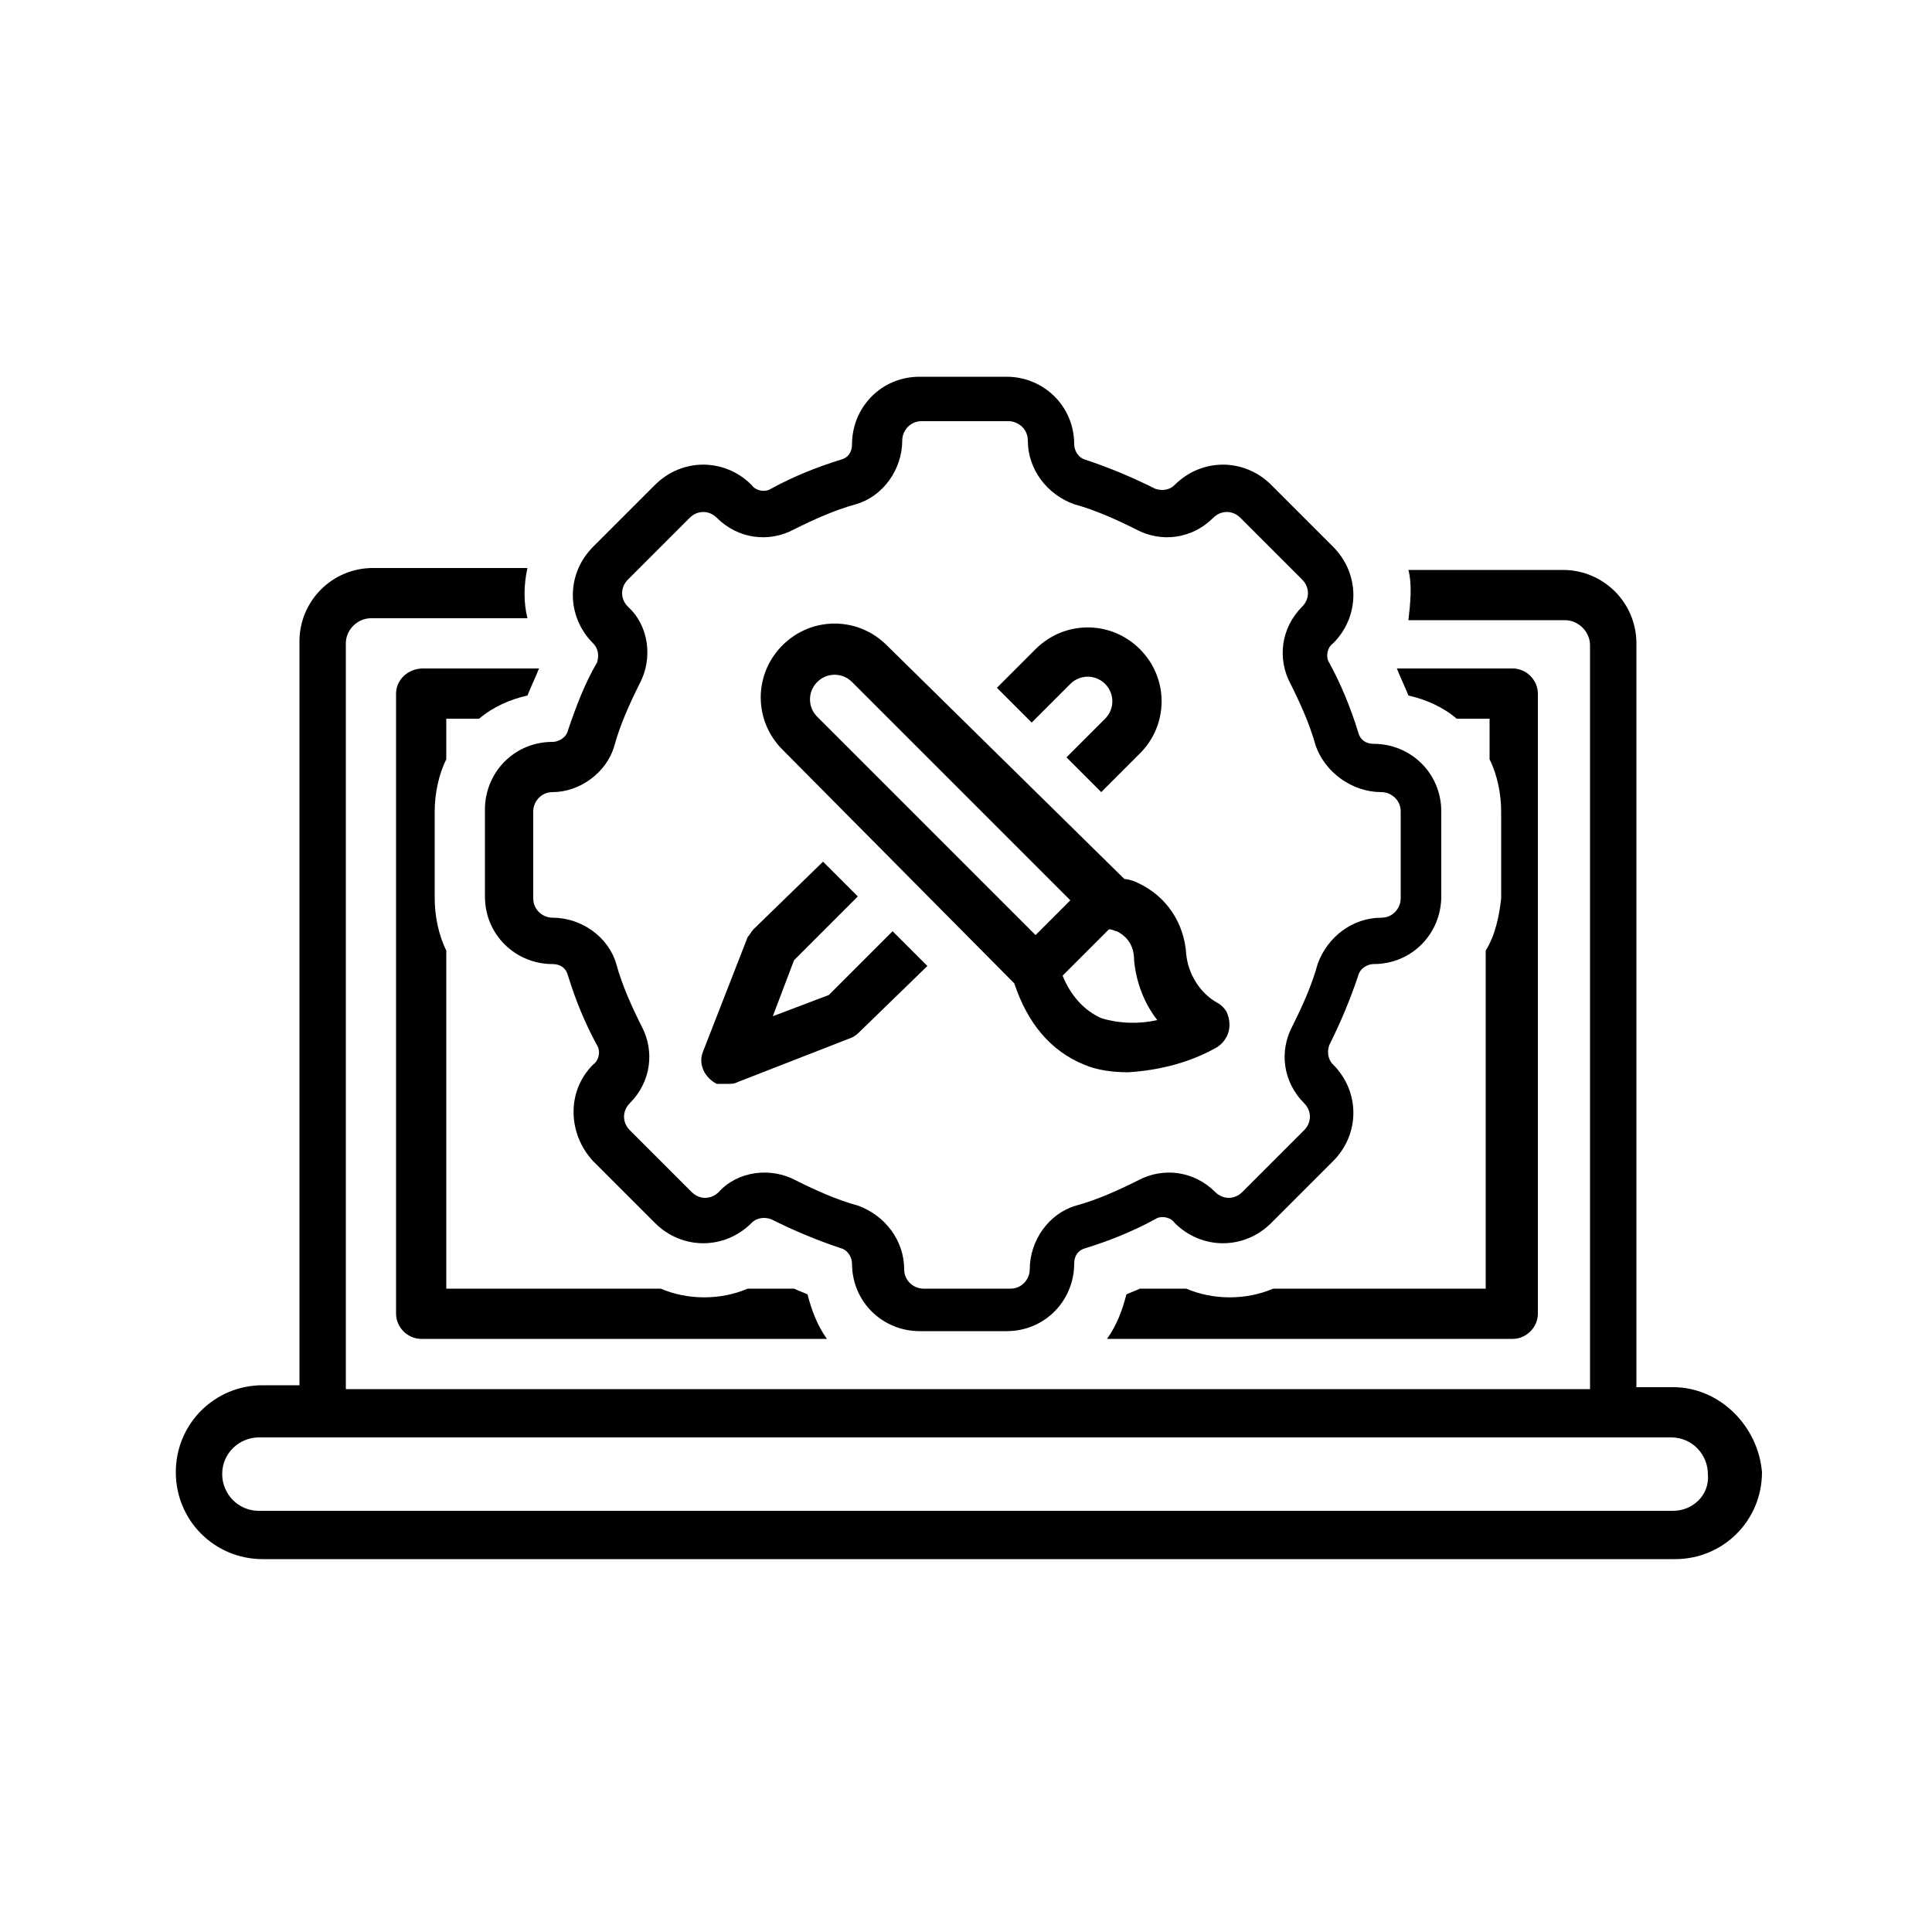
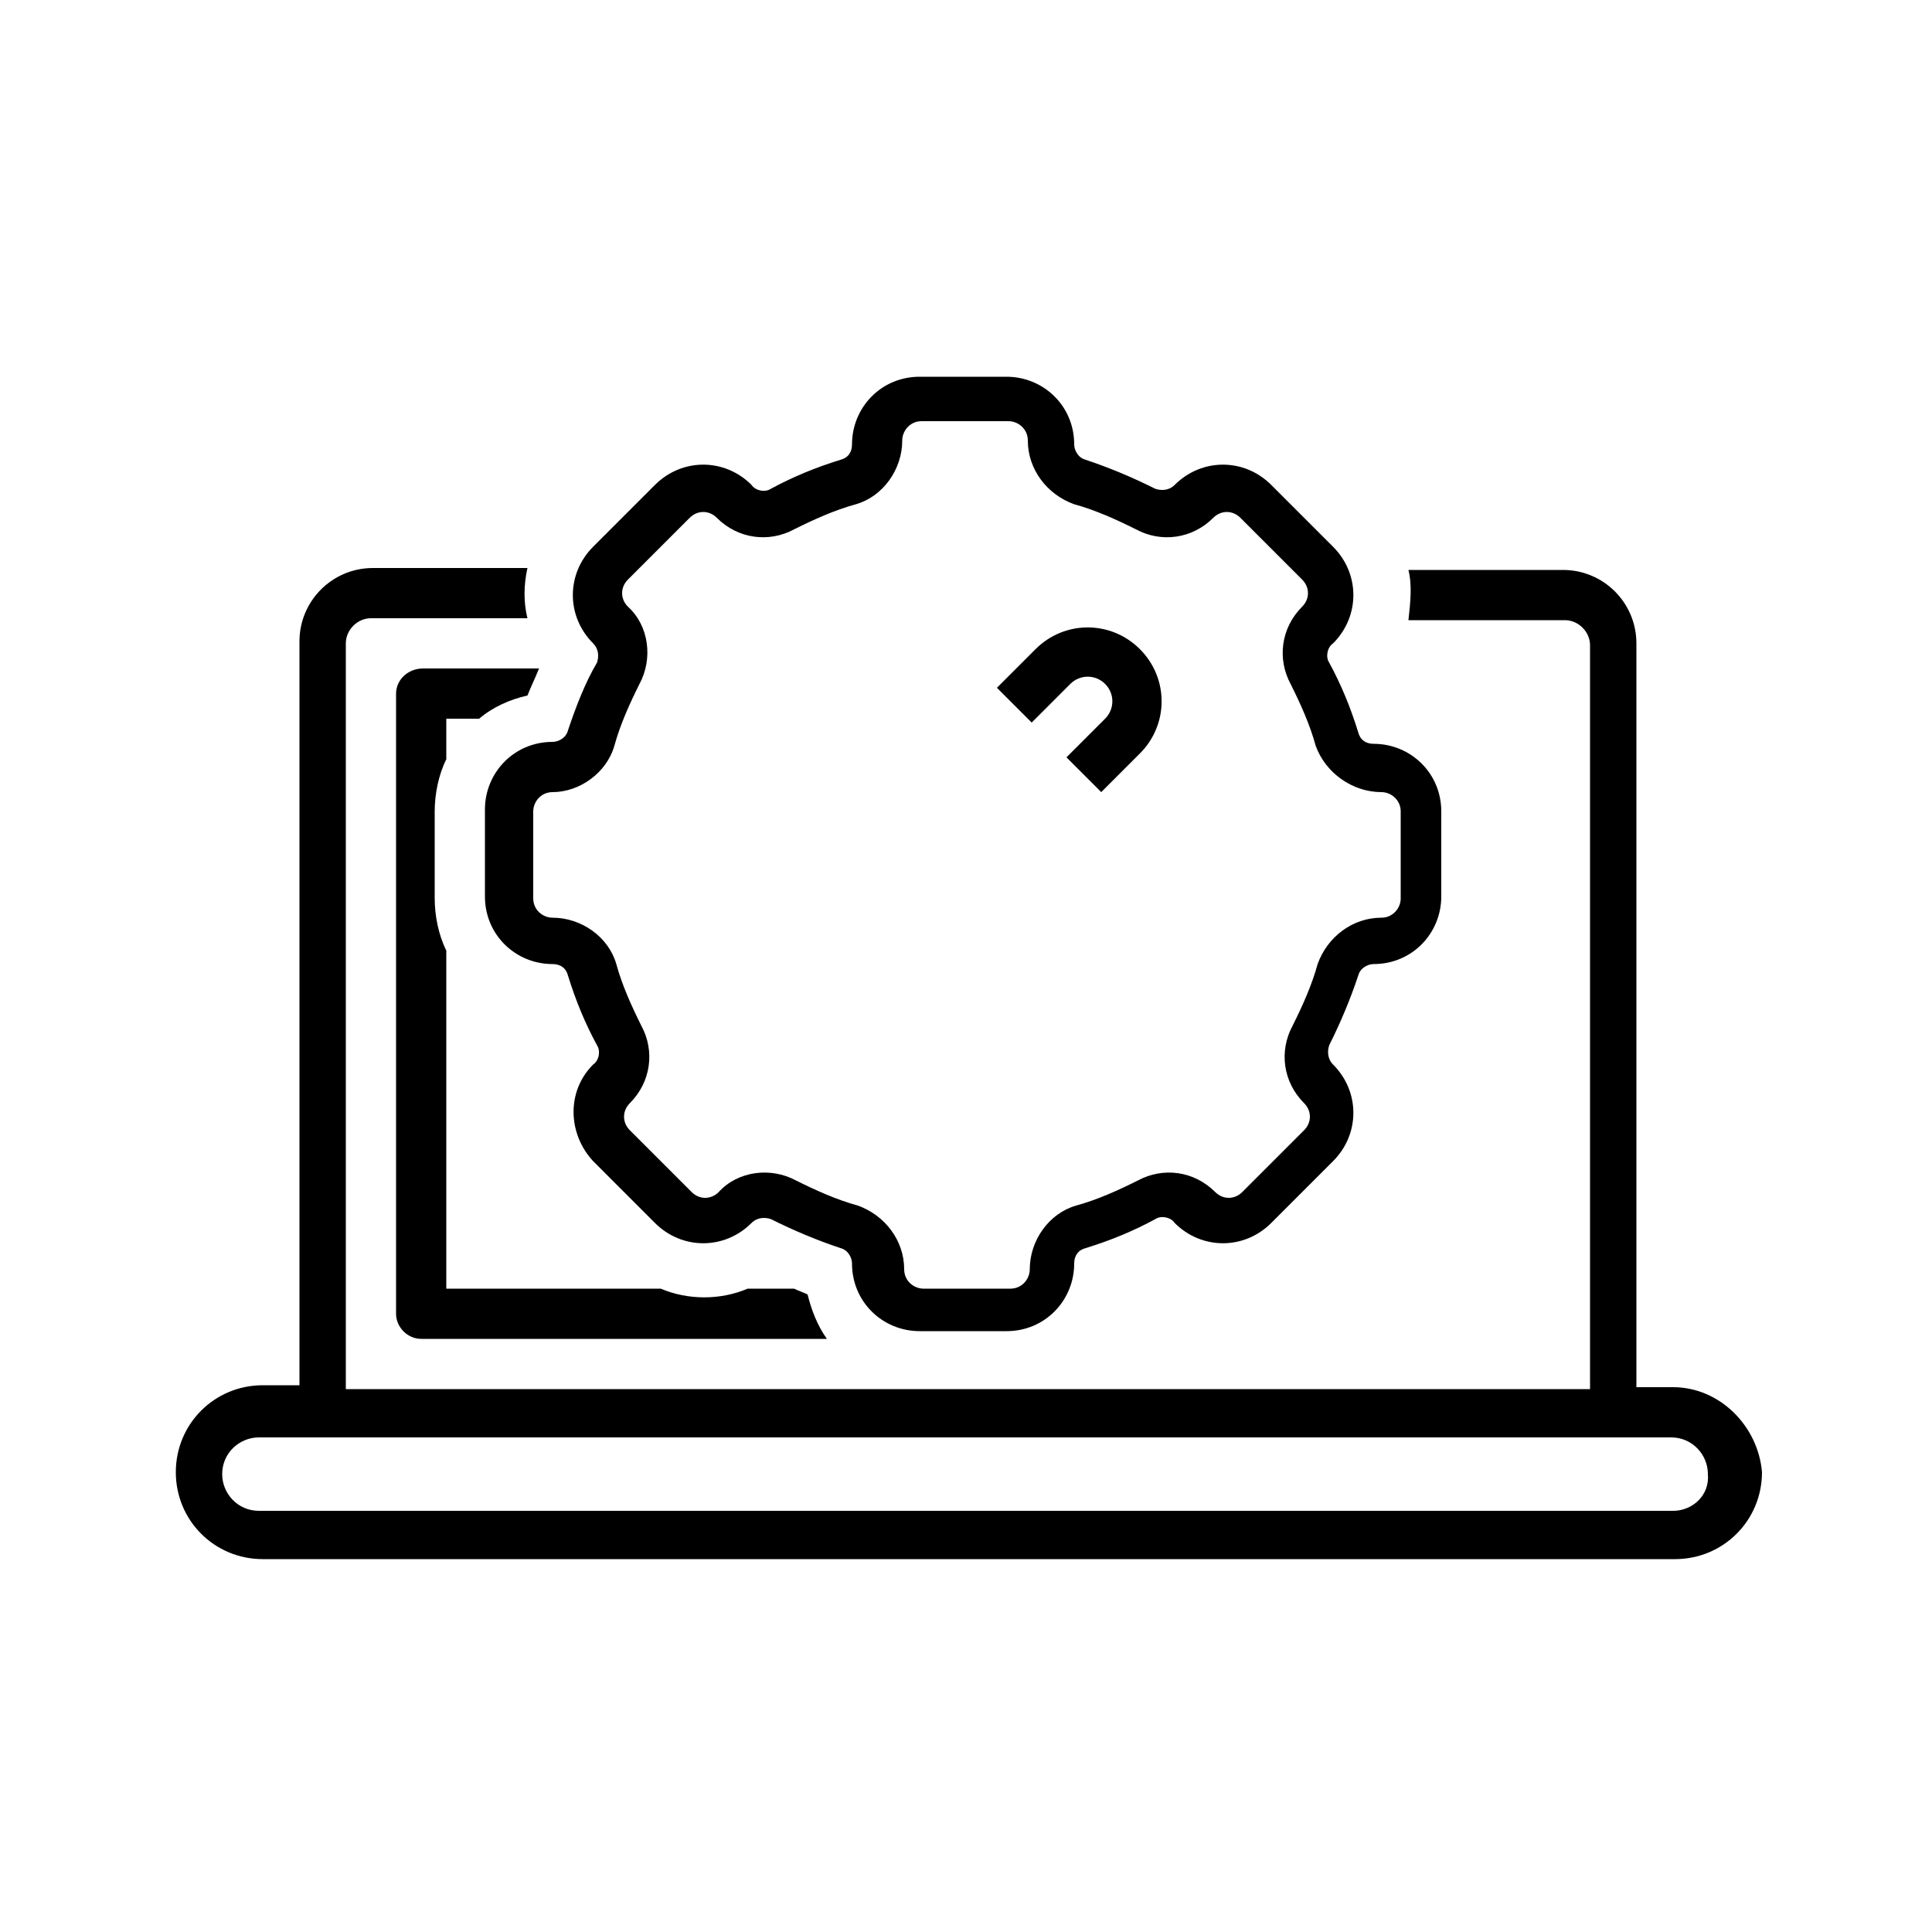
<svg xmlns="http://www.w3.org/2000/svg" version="1.1" id="图层_1" x="0px" y="0px" viewBox="0 0 100 100" style="enable-background:new 0 0 100 100;" xml:space="preserve">
  <path d="M86.6,71.8h-1.9V33.3c0-2.1-1.7-3.8-3.8-3.8h-8c0.2,0.8,0.1,1.7,0,2.6h8.1c0.7,0,1.3,0.6,1.3,1.3v38.5H17.9V33.3  c0-0.7,0.6-1.3,1.3-1.3h8.1c-0.2-0.8-0.2-1.7,0-2.6h-8c-2.1,0-3.8,1.7-3.8,3.8v38.5h-1.9c-2.5,0-4.5,2-4.5,4.5c0,2.5,2,4.5,4.5,4.5  h73.1c2.5,0,4.5-2,4.5-4.5C91,73.8,89,71.8,86.6,71.8L86.6,71.8z M86.6,78.2H13.4c-1.1,0-1.9-0.9-1.9-1.9c0-1.1,0.9-1.9,1.9-1.9  h73.1c1.1,0,1.9,0.9,1.9,1.9C88.5,77.4,87.6,78.2,86.6,78.2L86.6,78.2z" />
  <path d="M20.5,35.9V68c0,0.7,0.6,1.3,1.3,1.3h21c-0.5-0.7-0.8-1.5-1-2.3c-0.2-0.1-0.5-0.2-0.7-0.3h-2.4c-1.4,0.6-3.1,0.6-4.5,0H23.1  V49.2c-0.4-0.8-0.6-1.8-0.6-2.7V42c0-0.9,0.2-1.9,0.6-2.7v-2.1h1.7c0.7-0.6,1.6-1,2.5-1.2c0.2-0.5,0.4-0.9,0.6-1.4h-6  C21.1,34.6,20.5,35.2,20.5,35.9z" />
-   <path d="M76.9,49.2v17.5H65.9c-1.4,0.6-3.1,0.6-4.5,0H59c-0.2,0.1-0.5,0.2-0.7,0.3c-0.2,0.8-0.5,1.6-1,2.3h21c0.7,0,1.3-0.6,1.3-1.3  V35.9c0-0.7-0.6-1.3-1.3-1.3h-6c0.2,0.5,0.4,0.9,0.6,1.4c0.9,0.2,1.8,0.6,2.5,1.2h1.7v2.1c0.4,0.8,0.6,1.8,0.6,2.7v4.5  C77.6,47.4,77.4,48.4,76.9,49.2z" />
  <path d="M29.4,37.8c-0.1,0.4-0.5,0.6-0.8,0.6c-2,0-3.5,1.6-3.5,3.5v4.5c0,2,1.6,3.5,3.5,3.5c0.4,0,0.7,0.2,0.8,0.6  c0.4,1.3,0.9,2.5,1.5,3.6c0.2,0.3,0.1,0.8-0.2,1c0,0,0,0,0,0c-1.4,1.4-1.3,3.6,0,5l3.2,3.2c1.4,1.4,3.6,1.4,5,0  c0.3-0.3,0.7-0.3,1-0.2c1.2,0.6,2.4,1.1,3.6,1.5c0.4,0.1,0.6,0.5,0.6,0.8c0,2,1.6,3.5,3.5,3.5h4.5c2,0,3.5-1.6,3.5-3.5  c0-0.4,0.2-0.7,0.6-0.8c1.3-0.4,2.5-0.9,3.6-1.5c0.3-0.2,0.8-0.1,1,0.2c1.4,1.4,3.6,1.4,5,0l3.2-3.2c1.4-1.4,1.4-3.6,0-5  c0,0,0,0,0,0c-0.3-0.3-0.3-0.7-0.2-1c0.6-1.2,1.1-2.4,1.5-3.6c0.1-0.4,0.5-0.6,0.8-0.6c2,0,3.5-1.6,3.5-3.5V42c0-2-1.6-3.5-3.5-3.5  c-0.4,0-0.7-0.2-0.8-0.6c-0.4-1.3-0.9-2.5-1.5-3.6c-0.2-0.3-0.1-0.8,0.2-1c1.4-1.4,1.4-3.6,0-5l-3.2-3.2c-1.4-1.4-3.6-1.4-5,0  c0,0,0,0,0,0c-0.3,0.3-0.7,0.3-1,0.2c-1.2-0.6-2.4-1.1-3.6-1.5c-0.4-0.1-0.6-0.5-0.6-0.8c0-2-1.6-3.5-3.5-3.5h-4.5  c-2,0-3.5,1.6-3.5,3.5c0,0.4-0.2,0.7-0.6,0.8c-1.3,0.4-2.5,0.9-3.6,1.5c-0.3,0.2-0.8,0.1-1-0.2l0,0c-1.4-1.4-3.6-1.4-5,0l-3.2,3.2  c-1.4,1.4-1.4,3.6,0,5c0.3,0.3,0.3,0.7,0.2,1C30.3,35.3,29.8,36.6,29.4,37.8z M31.8,38.6c0.3-1.1,0.8-2.2,1.3-3.2  c0.7-1.3,0.5-3-0.6-4c-0.4-0.4-0.4-1,0-1.4l3.2-3.2c0.4-0.4,1-0.4,1.4,0c0,0,0,0,0,0c1.1,1.1,2.7,1.3,4,0.6c1-0.5,2.1-1,3.2-1.3  c1.4-0.4,2.4-1.8,2.4-3.3c0-0.5,0.4-1,1-1h4.5c0.5,0,1,0.4,1,1c0,1.5,1,2.8,2.4,3.3c1.1,0.3,2.2,0.8,3.2,1.3c1.3,0.7,2.9,0.5,4-0.6  c0,0,0,0,0,0c0.4-0.4,1-0.4,1.4,0l3.2,3.2c0.4,0.4,0.4,1,0,1.4c-1.1,1.1-1.3,2.7-0.6,4c0.5,1,1,2.1,1.3,3.2C68.6,40,70,41,71.5,41  c0.5,0,1,0.4,1,1v4.5c0,0.5-0.4,1-1,1c-1.5,0-2.8,1-3.3,2.4c-0.3,1.1-0.8,2.2-1.3,3.2c-0.7,1.3-0.5,2.9,0.6,4c0,0,0,0,0,0  c0.4,0.4,0.4,1,0,1.4l-3.2,3.2c-0.4,0.4-1,0.4-1.4,0c0,0,0,0,0,0c-1.1-1.1-2.7-1.3-4-0.6c-1,0.5-2.1,1-3.2,1.3  c-1.4,0.4-2.4,1.8-2.4,3.3c0,0.5-0.4,1-1,1h-4.5c-0.5,0-1-0.4-1-1c0-1.5-1-2.8-2.4-3.3c-1.1-0.3-2.2-0.8-3.2-1.3  c-1.3-0.7-3-0.5-4,0.6c-0.4,0.4-1,0.4-1.4,0l-3.2-3.2c-0.4-0.4-0.4-1,0-1.4c0,0,0,0,0,0c1.1-1.1,1.3-2.7,0.6-4c-0.5-1-1-2.1-1.3-3.2  c-0.4-1.4-1.8-2.4-3.3-2.4c-0.5,0-1-0.4-1-1V42c0-0.5,0.4-1,1-1C30,41,31.4,40,31.8,38.6z" />
  <path d="M55.4,35.4c0.5-0.5,1.3-0.5,1.8,0c0.5,0.5,0.5,1.3,0,1.8l0,0l-2,2L57,41l2-2c1.5-1.5,1.5-3.9,0-5.4c-1.5-1.5-3.9-1.5-5.4,0  l-2,2l1.8,1.8L55.4,35.4z" />
-   <path d="M37.7,56.1c0.2,0,0.3,0,0.5-0.1l5.9-2.3c0.2-0.1,0.3-0.2,0.4-0.3L48,50l-1.8-1.8l-3.3,3.3l-2.9,1.1l1.1-2.9l3.3-3.3  l-1.8-1.8L39,48.1c-0.1,0.1-0.2,0.3-0.3,0.4l-2.3,5.9c-0.3,0.7,0.1,1.4,0.7,1.7C37.4,56.1,37.5,56.1,37.7,56.1z" />
-   <path d="M52.5,50.9c0.7,2.1,1.9,3.5,3.6,4.2c0.7,0.3,1.5,0.4,2.3,0.4c1.6-0.1,3.2-0.5,4.6-1.3c0.6-0.4,0.8-1.1,0.5-1.8  c-0.1-0.2-0.3-0.4-0.5-0.5c-0.9-0.5-1.5-1.5-1.6-2.5c-0.1-1.6-1-3-2.5-3.7c-0.2-0.1-0.5-0.2-0.7-0.2L45.9,33.4  c-1.5-1.5-3.9-1.5-5.4,0s-1.5,3.9,0,5.4l0,0L52.5,50.9z M57.8,48.2c0.6,0.3,0.9,0.8,0.9,1.5c0.1,1.1,0.5,2.2,1.2,3.1  C59,53,58,53,57,52.7c-0.9-0.4-1.6-1.2-2-2.2l2.4-2.4C57.6,48.1,57.7,48.2,57.8,48.2z M42.3,35.3c0.5-0.5,1.3-0.5,1.8,0l11.3,11.3  l-1.8,1.8L42.3,37.1C41.8,36.6,41.8,35.8,42.3,35.3z" />
</svg>